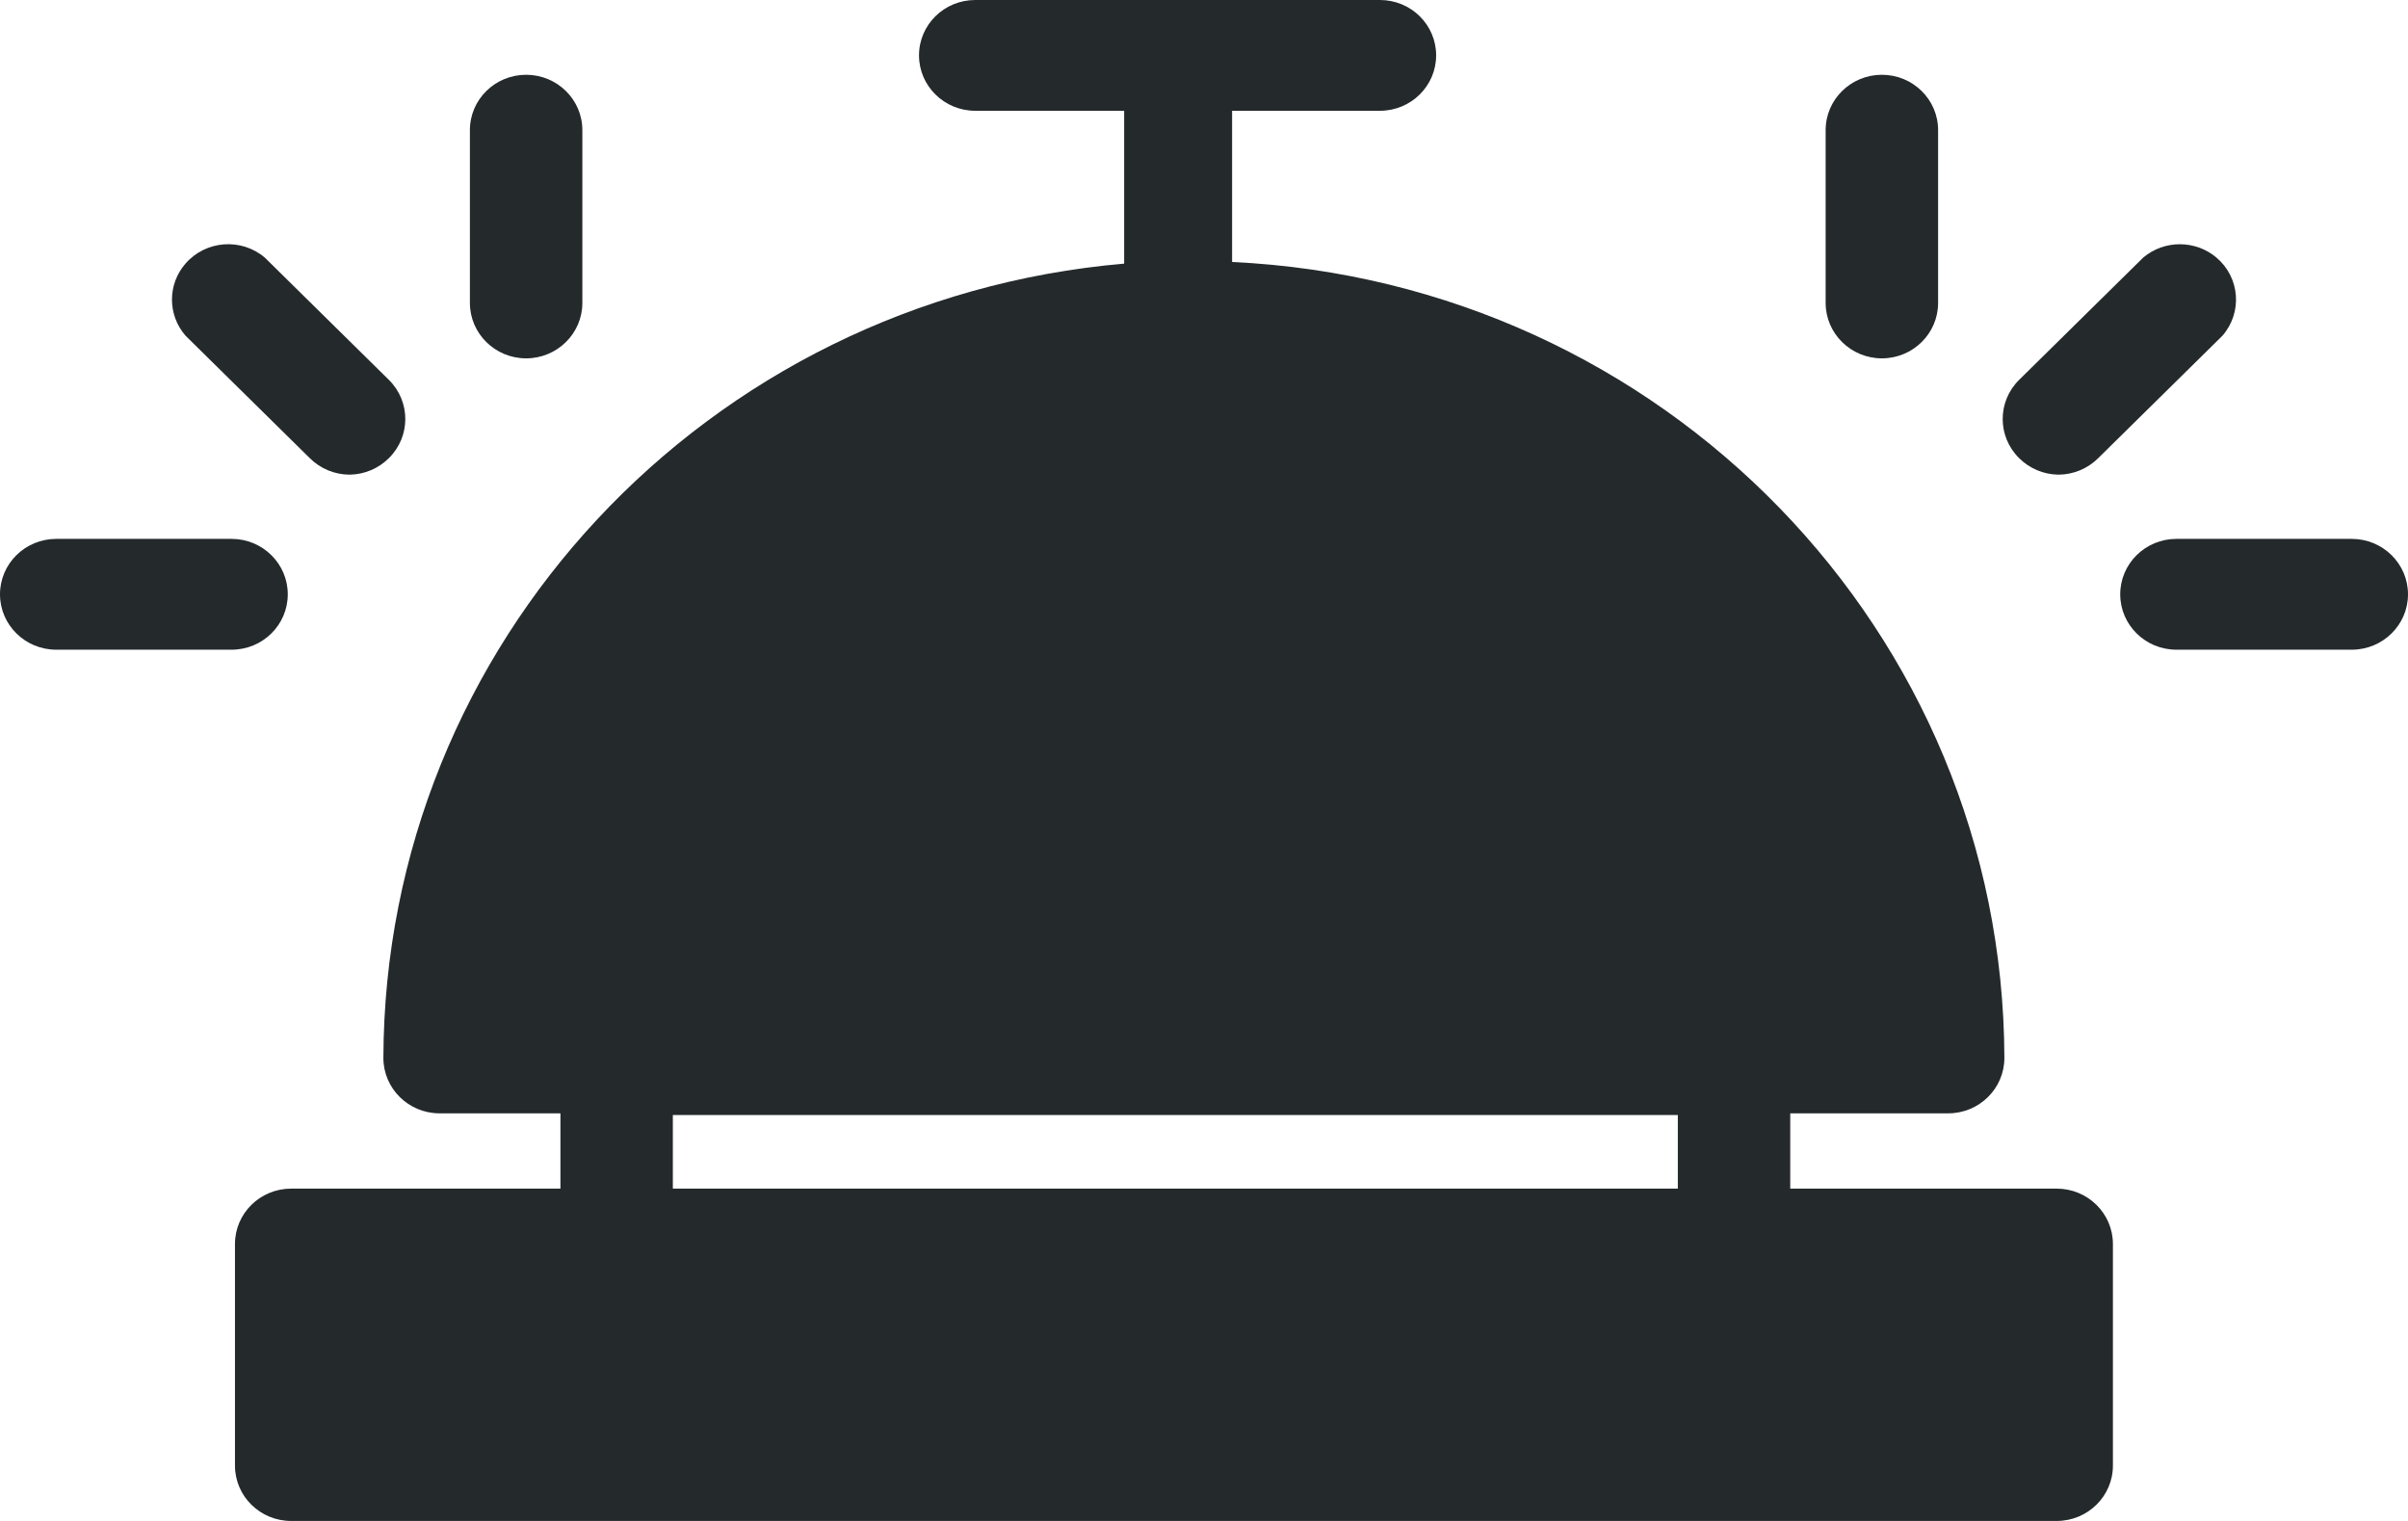
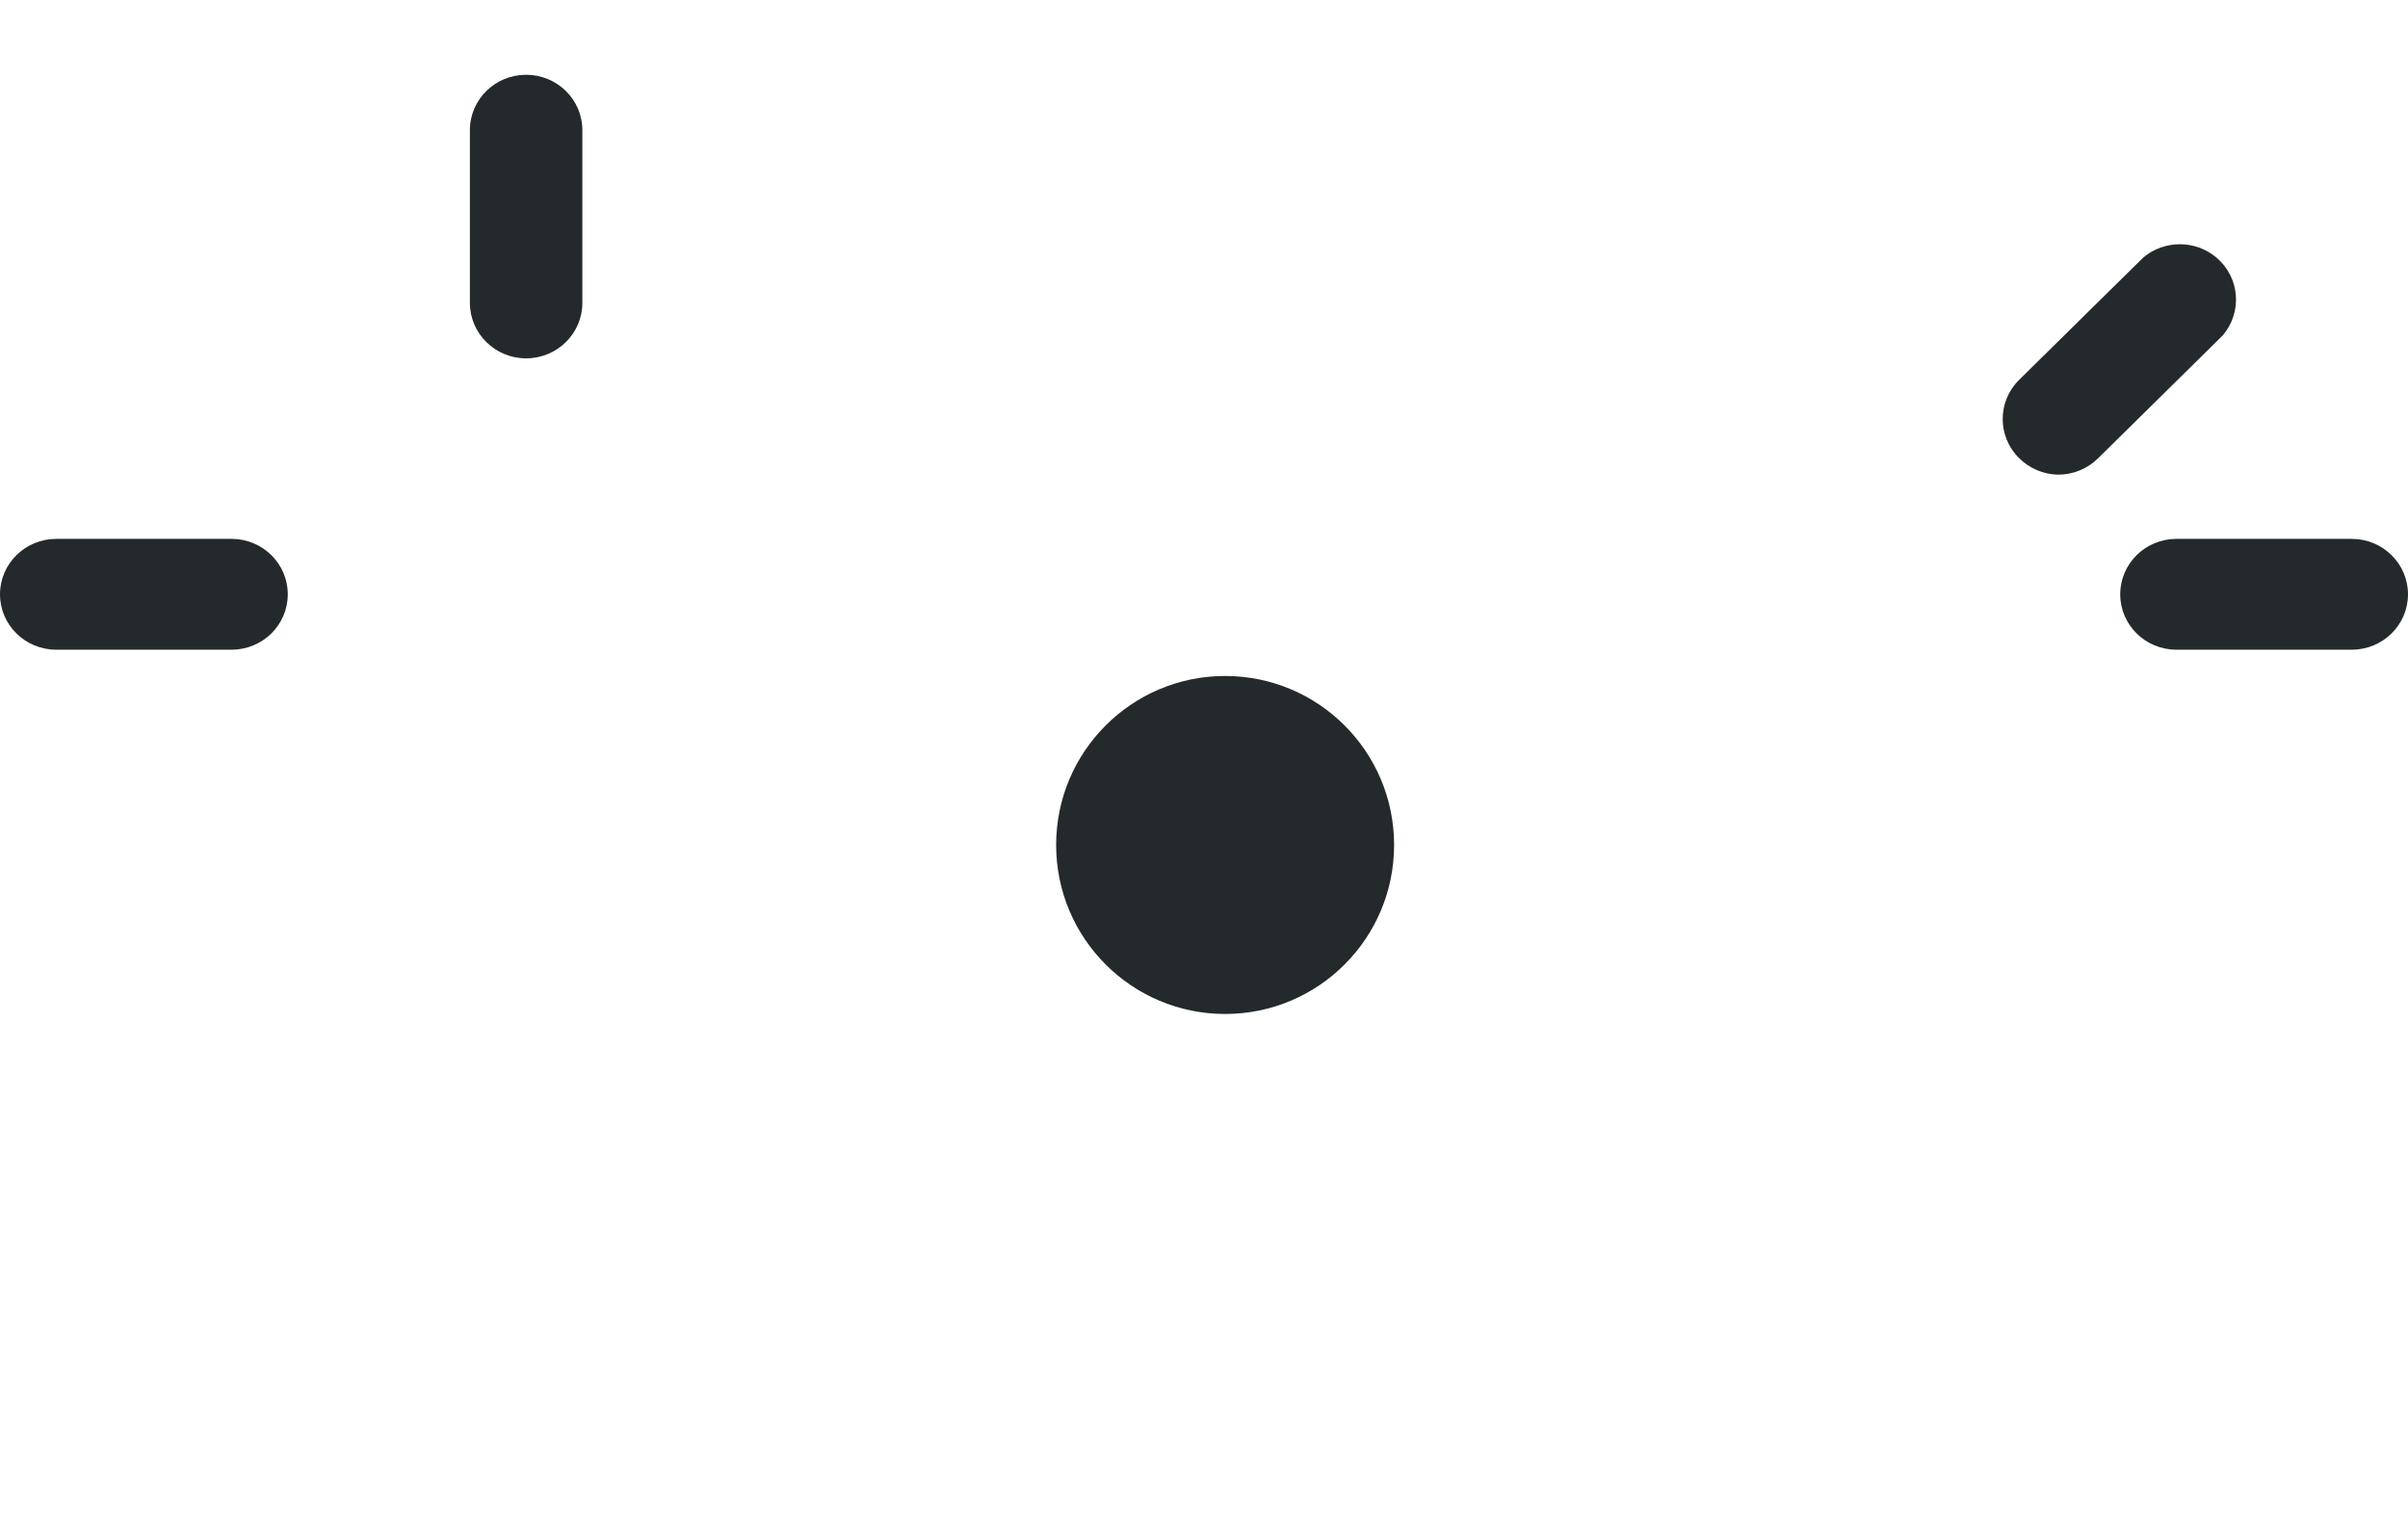
<svg xmlns="http://www.w3.org/2000/svg" width="57" height="36" viewBox="0 0 57 36" fill="none">
  <circle cx="29" cy="20" r="4" fill="#24292C" />
-   <path d="M55.669 12.755C56.404 12.755 57 13.343 57 14.067C57 14.791 56.404 15.378 55.669 15.378H51.518C50.783 15.378 50.188 14.791 50.188 14.067C50.188 13.343 50.783 12.755 51.518 12.755H55.669Z" fill="#24292C" />
+   <path d="M55.669 12.755C56.404 12.755 57 13.343 57 14.067C57 14.791 56.404 15.378 55.669 15.378H51.518C50.783 15.378 50.188 14.791 50.188 14.067C50.188 13.343 50.783 12.755 51.518 12.755Z" fill="#24292C" />
  <path d="M52.465 6.096C53.022 6.567 53.087 7.394 52.609 7.945L49.669 10.842C49.42 11.092 49.079 11.234 48.724 11.235C48.373 11.23 48.039 11.089 47.793 10.842C47.277 10.331 47.277 9.505 47.793 8.993L50.733 6.096C51.231 5.676 51.966 5.676 52.465 6.096Z" fill="#24292C" />
-   <path d="M50.015 29.445V34.69C50.015 35.414 49.419 36 48.684 36H6.892C6.157 36 5.562 35.414 5.562 34.69V29.445C5.562 28.721 6.157 28.134 6.892 28.134H13.266V26.352H10.404C9.67 26.352 9.075 25.764 9.075 25.04C9.105 15.248 16.71 7.094 26.61 6.24C26.61 6.24 26.61 2.714 26.61 2.622H23.085C22.35 2.622 21.754 2.034 21.754 1.31C21.754 0.586 22.35 0 23.085 0H32.665C33.4 0 33.995 0.586 33.995 1.31C33.995 2.034 33.4 2.622 32.665 2.622H29.165V6.201C39.378 6.683 47.416 14.965 47.446 25.04C47.446 25.764 46.851 26.352 46.117 26.352H42.377V28.134H48.684C49.419 28.134 50.015 28.721 50.015 29.445ZM39.716 28.134V26.391H15.927V28.134H39.716Z" fill="#24292C" />
-   <path d="M45.877 3.08V7.17C45.877 7.894 45.281 8.482 44.546 8.482C43.812 8.482 43.215 7.894 43.215 7.17V3.08C43.215 2.356 43.812 1.77 44.546 1.77C45.281 1.77 45.877 2.356 45.877 3.08Z" fill="#24292C" />
  <path d="M13.785 3.08V7.17C13.785 7.894 13.188 8.482 12.454 8.482C11.719 8.482 11.123 7.894 11.123 7.17V3.08C11.123 2.356 11.719 1.77 12.454 1.77C13.188 1.77 13.785 2.356 13.785 3.08Z" fill="#24292C" />
-   <path d="M9.207 8.993C9.723 9.505 9.723 10.331 9.207 10.842C8.961 11.089 8.627 11.23 8.276 11.235C7.921 11.234 7.58 11.092 7.331 10.842L4.391 7.945C3.964 7.453 3.964 6.729 4.391 6.239C4.869 5.689 5.709 5.624 6.267 6.096L9.207 8.993Z" fill="#24292C" />
  <path d="M5.482 12.755C6.217 12.755 6.812 13.343 6.812 14.067C6.812 14.791 6.217 15.378 5.482 15.378H1.331C0.596 15.378 0 14.791 0 14.067C0 13.343 0.596 12.755 1.331 12.755H5.482Z" fill="#24292C" />
</svg>